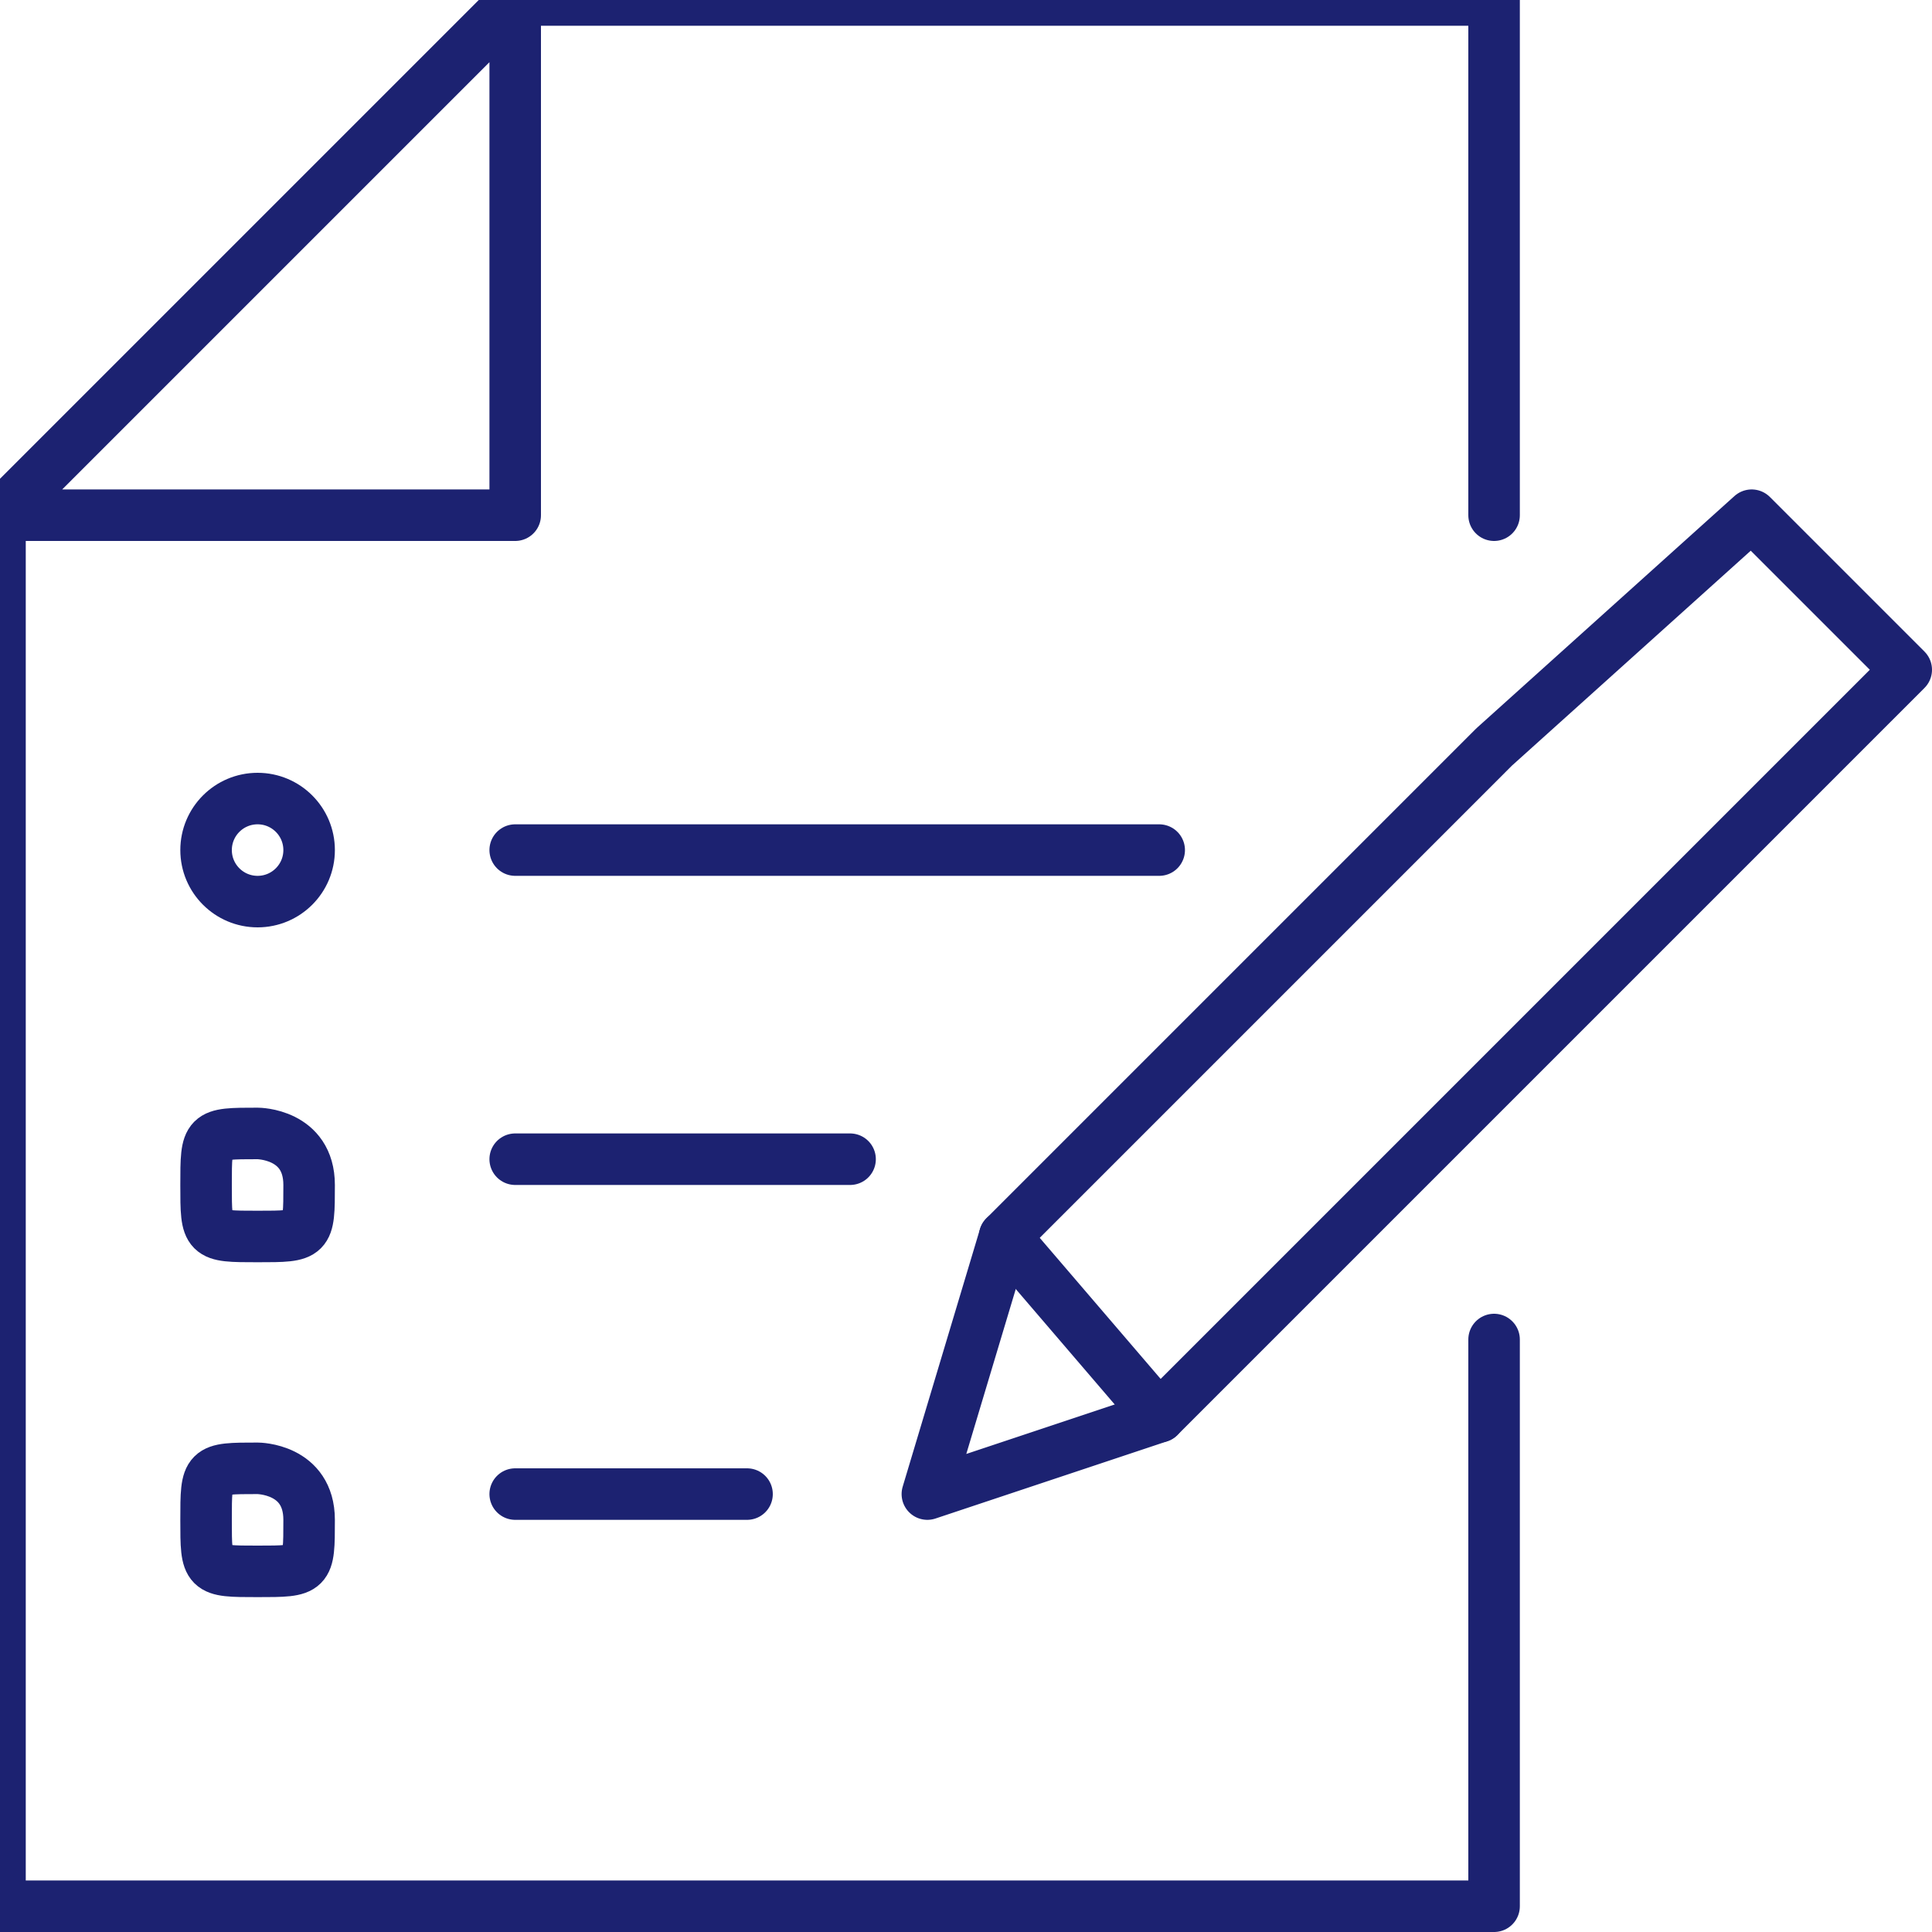
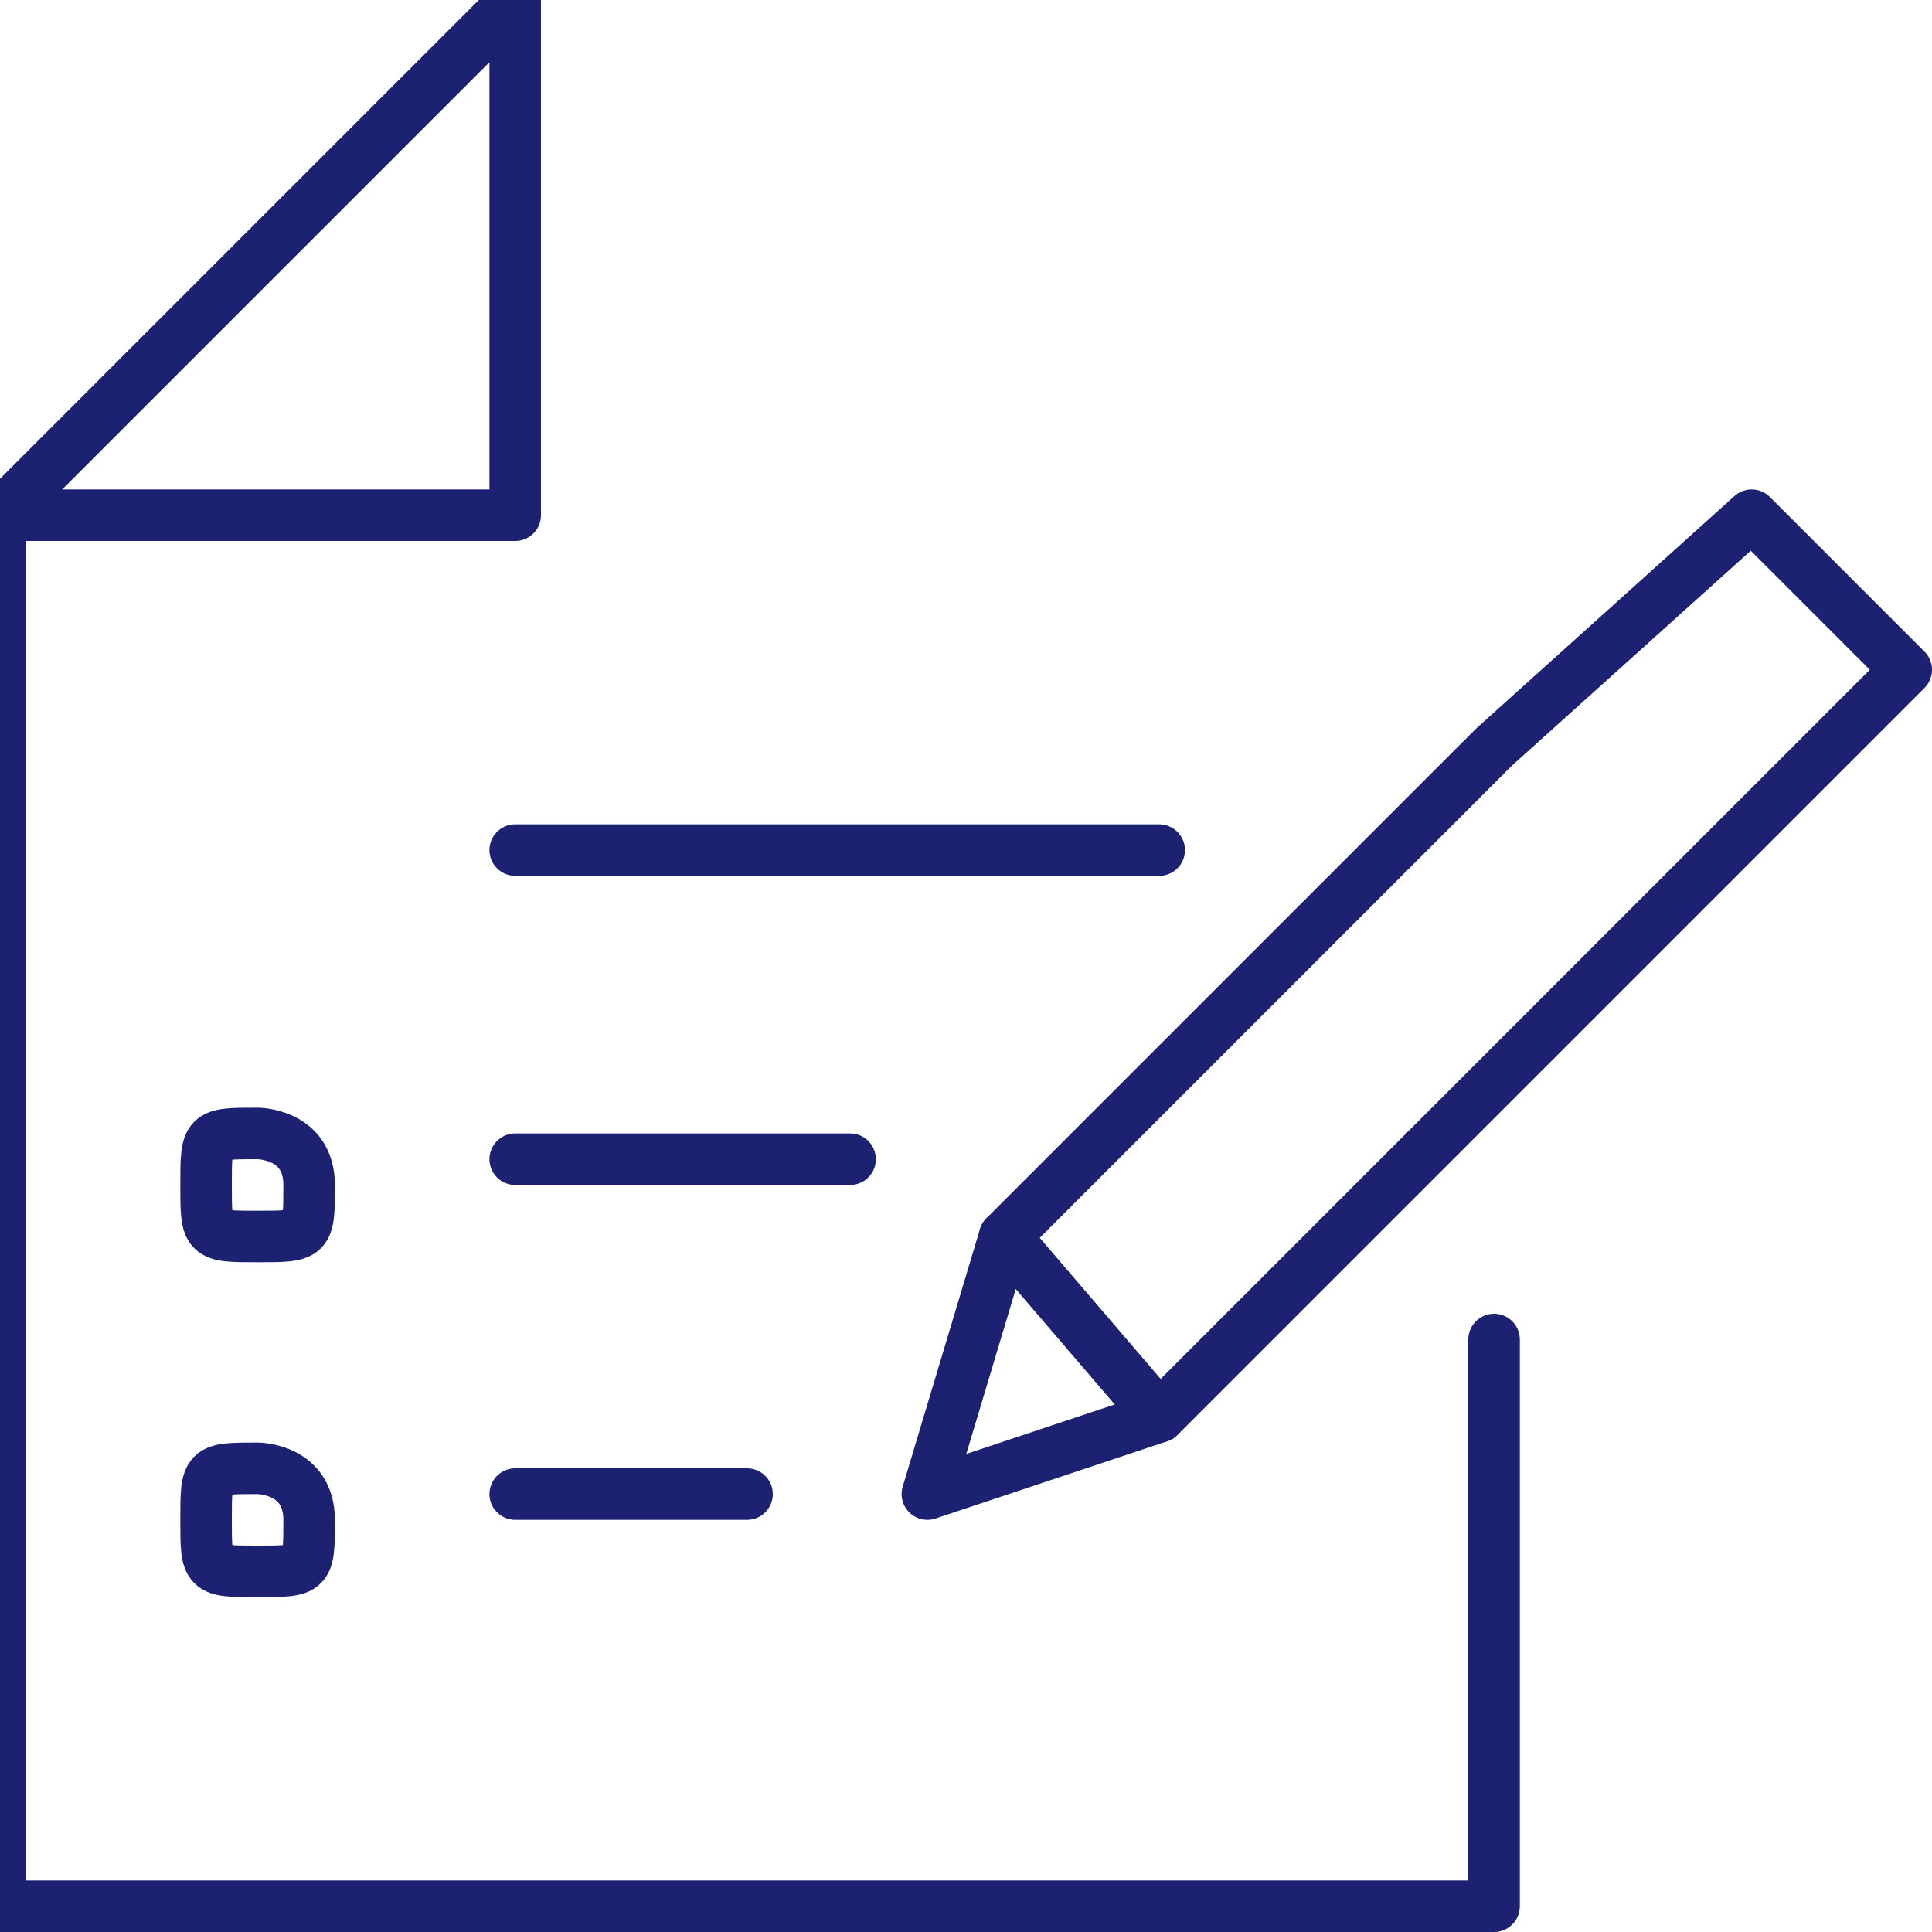
<svg xmlns="http://www.w3.org/2000/svg" version="1.1" viewBox="0 0 7.5 7.5">
  <defs>
    <style>
      .cls-1 {
        fill: none;
        stroke: #1c2271;
        stroke-linecap: round;
        stroke-linejoin: round;
        stroke-width: .2px;
      }
    </style>
  </defs>
  <g>
    <g id="_レイヤー_2">
      <g id="_レイヤー_1-2">
-         <circle class="cls-1" cx="1" cy="3.3" r=".2" />
        <path class="cls-1" d="M1,4.4c0,0,.2,0,.2.2s0,.2-.2.2-.2,0-.2-.2,0-.2.2-.2Z" />
        <path class="cls-1" d="M1,5.7c0,0,.2,0,.2.2s0,.2-.2.2-.2,0-.2-.2,0-.2.2-.2Z" />
        <polyline class="cls-1" points="0 2 0 7.4 5.8 7.4 5.8 5.2" />
-         <polyline class="cls-1" points="2 0 5.8 0 5.8 2" />
        <polygon class="cls-1" points="2 0 2 2 0 2 2 0" />
        <polyline class="cls-1" points="5.8 2.9 6.8 2 7.4 2.6 5.8 4.2 4.5 5.5 4.5 5.5 3.6 5.8 3.9 4.8 5.8 2.9" />
        <line class="cls-1" x1="3.9" y1="4.8" x2="4.5" y2="5.5" />
        <line class="cls-1" x1="2" y1="3.3" x2="4.5" y2="3.3" />
        <line class="cls-1" x1="2" y1="4.5" x2="3.3" y2="4.5" />
        <line class="cls-1" x1="2" y1="5.8" x2="2.9" y2="5.8" />
      </g>
    </g>
  </g>
</svg>